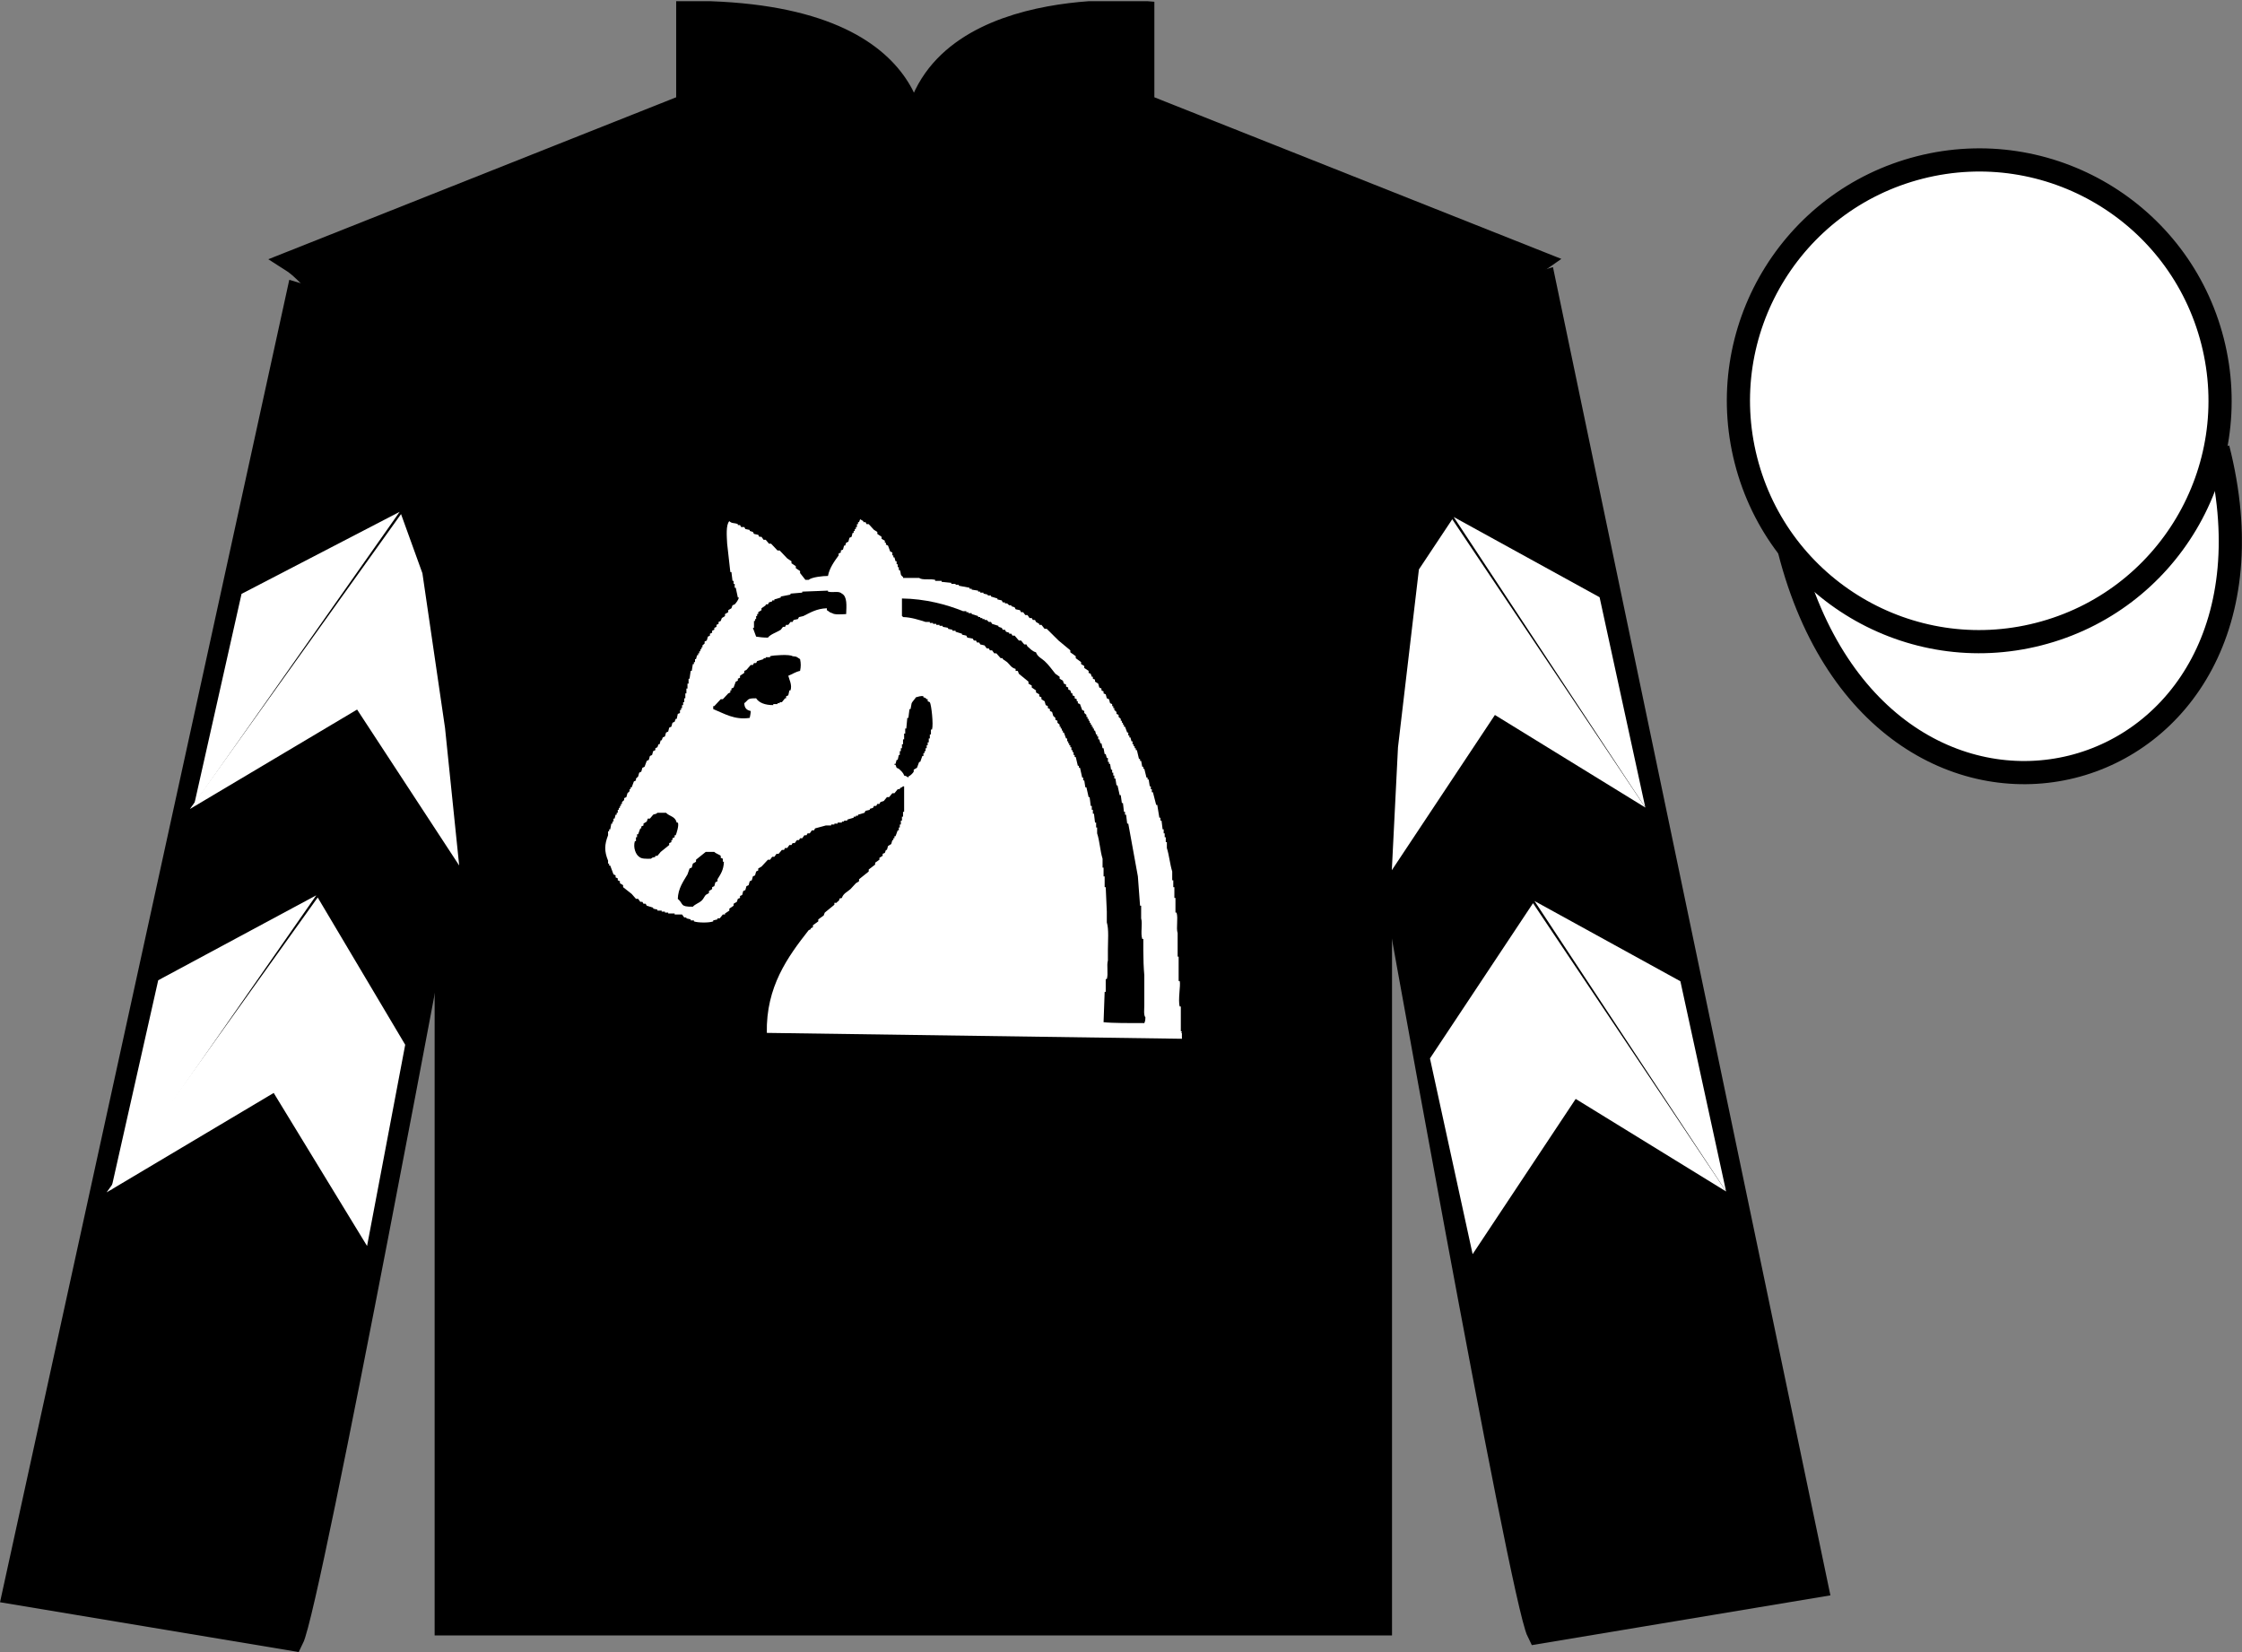
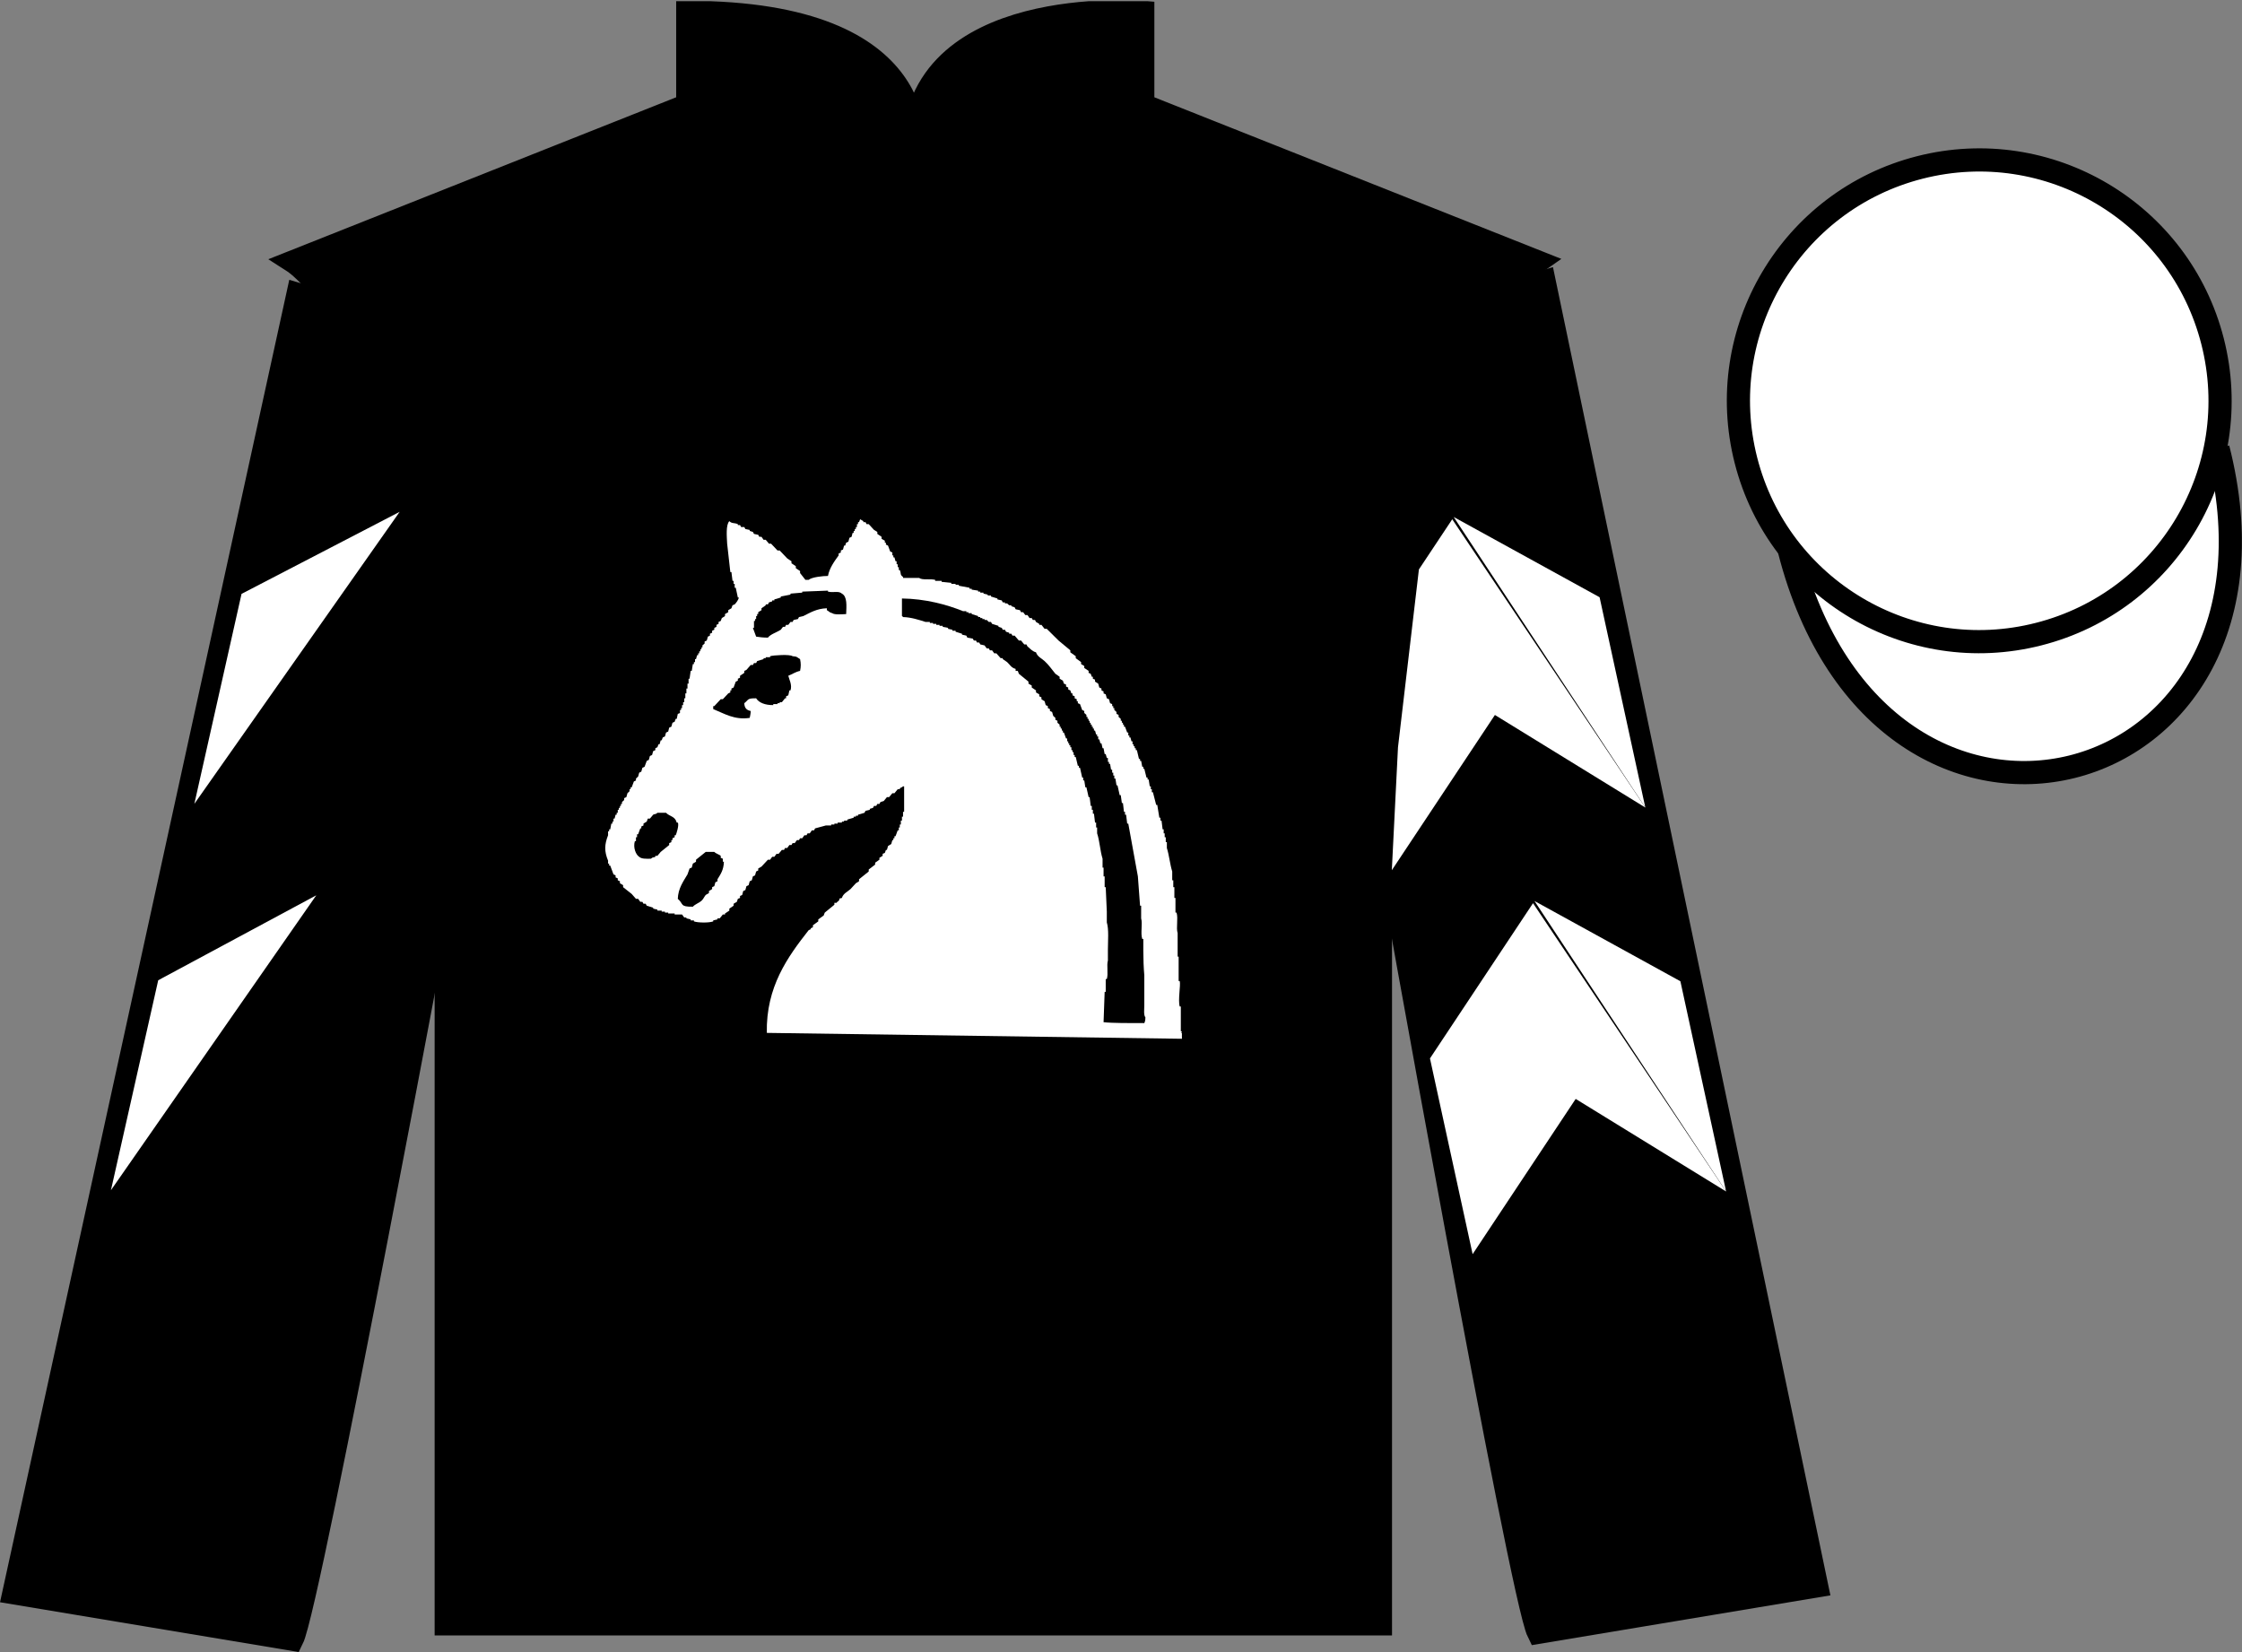
<svg xmlns="http://www.w3.org/2000/svg" width="96.7pt" height="71.25pt" viewBox="0 0 96.7 71.25" version="1.1">
  <rect x="0" y="0" width="96.7" height="71.25" fill="#808080" stroke="none" />
  <defs>
    <clipPath id="clip1">
      <path d="M 0 71.25 L 96.695 71.25 L 96.695 0.051 L 0 0.051 L 0 71.25 Z M 0 71.25 " />
    </clipPath>
  </defs>
  <g id="surface0">
    <g clip-path="url(#clip1)" clip-rule="nonzero">
      <path style=" stroke:none;fill-rule:nonzero;fill:rgb(0%,0%,0%);fill-opacity:1;" d="M 12.664 11.285 C 12.664 11.285 17.746 14.535 19.246 29.871 C 19.246 29.871 19.246 44.871 19.246 70.035 L 59.539 70.035 L 59.539 29.703 C 59.539 29.703 61.332 14.703 66.289 11.285 L 49.289 4.535 L 49.289 0.535 C 49.289 0.535 39.398 -0.297 39.398 6.535 C 39.398 6.535 40.414 0.535 29.664 0.535 L 29.664 4.535 L 12.664 11.285 " />
      <path style="fill:none;stroke-width:10;stroke-linecap:butt;stroke-linejoin:miter;stroke:rgb(0%,0%,0%);stroke-opacity:1;stroke-miterlimit:4;" d="M 126.641 599.648 C 126.641 599.648 177.461 567.148 192.461 413.789 C 192.461 413.789 192.461 263.789 192.461 12.148 L 595.391 12.148 L 595.391 415.469 C 595.391 415.469 613.32 565.469 662.891 599.648 L 492.891 667.148 L 492.891 707.148 C 492.891 707.148 393.984 715.469 393.984 647.148 C 393.984 647.148 404.141 707.148 296.641 707.148 L 296.641 667.148 L 126.641 599.648 Z M 126.641 599.648 " transform="matrix(0.1,0,0,-0.1,0,71.25)" />
      <path style=" stroke:none;fill-rule:nonzero;fill:rgb(0%,0%,0%);fill-opacity:1;" d="M 12.602 70.695 C 13.352 69.195 19.352 36.945 19.352 36.945 C 19.852 25.445 16.352 13.695 12.852 12.695 L 0.602 68.695 L 12.602 70.695 " />
      <path style="fill:none;stroke-width:10;stroke-linecap:butt;stroke-linejoin:miter;stroke:rgb(0%,0%,0%);stroke-opacity:1;stroke-miterlimit:4;" d="M 126.016 5.547 C 133.516 20.547 193.516 343.047 193.516 343.047 C 198.516 458.047 163.516 575.547 128.516 585.547 L 6.016 25.547 L 126.016 5.547 Z M 126.016 5.547 " transform="matrix(0.1,0,0,-0.1,0,71.25)" />
      <path style=" stroke:none;fill-rule:nonzero;fill:rgb(0%,0%,0%);fill-opacity:1;" d="M 78.352 68.398 L 66.602 12.148 C 63.102 13.148 59.352 25.148 59.852 36.648 C 59.852 36.648 65.602 68.898 66.352 70.398 L 78.352 68.398 " />
      <path style="fill:none;stroke-width:10;stroke-linecap:butt;stroke-linejoin:miter;stroke:rgb(0%,0%,0%);stroke-opacity:1;stroke-miterlimit:4;" d="M 783.516 28.516 L 666.016 591.016 C 631.016 581.016 593.516 461.016 598.516 346.016 C 598.516 346.016 656.016 23.516 663.516 8.516 L 783.516 28.516 Z M 783.516 28.516 " transform="matrix(0.1,0,0,-0.1,0,71.25)" />
      <path style="fill-rule:nonzero;fill:rgb(100%,100%,100%);fill-opacity:1;stroke-width:10;stroke-linecap:butt;stroke-linejoin:miter;stroke:rgb(0%,0%,0%);stroke-opacity:1;stroke-miterlimit:4;" d="M 771.758 475.195 C 811.484 319.531 995.391 367.148 956.641 519.141 " transform="matrix(0.1,0,0,-0.1,0,71.25)" />
      <path style=" stroke:none;fill-rule:nonzero;fill:rgb(99.094%,72.934%,33.724%);fill-opacity:1;" d="M 85.797 18.977 C 86.734 18.738 87.297 17.789 87.059 16.855 C 86.82 15.922 85.871 15.355 84.934 15.594 C 84 15.832 83.438 16.785 83.676 17.719 C 83.914 18.652 84.863 19.219 85.797 18.977 " />
      <path style="fill:none;stroke-width:10;stroke-linecap:butt;stroke-linejoin:miter;stroke:rgb(0%,0%,0%);stroke-opacity:1;stroke-miterlimit:4;" d="M 857.969 522.734 C 867.344 525.117 872.969 534.609 870.586 543.945 C 868.203 553.281 858.711 558.945 849.336 556.562 C 840 554.18 834.375 544.648 836.758 535.312 C 839.141 525.977 848.633 520.312 857.969 522.734 Z M 857.969 522.734 " transform="matrix(0.1,0,0,-0.1,0,71.25)" />
      <path style=" stroke:none;fill-rule:nonzero;fill:rgb(100%,100%,100%);fill-opacity:1;" d="M 87.934 27.348 C 93.492 25.93 96.848 20.277 95.43 14.719 C 94.012 9.16 88.355 5.805 82.801 7.223 C 77.242 8.641 73.887 14.297 75.305 19.855 C 76.723 25.41 82.379 28.77 87.934 27.348 " />
      <path style="fill:none;stroke-width:10;stroke-linecap:butt;stroke-linejoin:miter;stroke:rgb(0%,0%,0%);stroke-opacity:1;stroke-miterlimit:4;" d="M 879.336 439.023 C 934.922 453.203 968.477 509.727 954.297 565.312 C 940.117 620.898 883.555 654.453 828.008 640.273 C 772.422 626.094 738.867 569.531 753.047 513.945 C 767.227 458.398 823.789 424.805 879.336 439.023 Z M 879.336 439.023 " transform="matrix(0.1,0,0,-0.1,0,71.25)" />
      <path style=" stroke:none;fill-rule:nonzero;fill:rgb(100%,100%,100%);fill-opacity:1;" d="M 50.977 44.801 C 45.012 44.719 39.039 44.633 33.074 44.547 C 33.035 42.559 33.977 41.266 34.879 40.117 C 34.91 40.102 34.941 40.09 34.969 40.074 C 34.969 40.062 34.969 40.047 34.969 40.035 C 35.004 40.02 35.031 40.004 35.062 39.992 C 35.062 39.961 35.062 39.934 35.062 39.906 C 35.141 39.852 35.219 39.793 35.293 39.738 C 35.293 39.711 35.293 39.68 35.293 39.652 C 35.371 39.598 35.449 39.539 35.527 39.484 C 35.543 39.441 35.555 39.398 35.574 39.359 C 35.711 39.246 35.852 39.133 35.988 39.02 C 35.988 38.992 35.988 38.965 35.988 38.938 C 36.02 38.938 36.051 38.938 36.082 38.938 C 36.113 38.879 36.148 38.883 36.172 38.852 C 36.258 38.742 36.121 38.773 36.312 38.727 C 36.367 38.535 36.551 38.465 36.684 38.344 C 36.758 38.262 36.836 38.176 36.914 38.094 C 36.961 38.062 37.008 38.035 37.051 38.008 C 37.051 37.98 37.051 37.953 37.051 37.922 C 37.191 37.809 37.332 37.699 37.469 37.586 C 37.469 37.559 37.469 37.527 37.469 37.5 C 37.562 37.43 37.652 37.359 37.746 37.289 C 37.746 37.262 37.746 37.234 37.746 37.207 C 37.809 37.164 37.871 37.121 37.93 37.078 C 37.93 37.051 37.93 37.023 37.93 36.996 C 37.977 36.965 38.023 36.938 38.07 36.91 C 38.07 36.883 38.07 36.855 38.07 36.824 C 38.102 36.812 38.133 36.797 38.164 36.785 C 38.18 36.742 38.195 36.699 38.211 36.656 C 38.223 36.656 38.238 36.656 38.254 36.656 C 38.27 36.602 38.285 36.543 38.301 36.488 C 38.348 36.461 38.395 36.434 38.441 36.402 C 38.457 36.348 38.473 36.293 38.488 36.234 C 38.504 36.234 38.52 36.234 38.531 36.234 C 38.531 36.207 38.531 36.18 38.531 36.152 C 38.547 36.152 38.562 36.152 38.578 36.152 C 38.578 36.121 38.578 36.094 38.578 36.066 C 38.594 36.066 38.609 36.066 38.625 36.066 C 38.656 35.98 38.688 35.898 38.719 35.812 C 38.734 35.812 38.75 35.812 38.766 35.812 C 38.766 35.77 38.766 35.727 38.766 35.688 C 38.781 35.688 38.793 35.688 38.809 35.688 C 38.809 35.645 38.809 35.602 38.809 35.559 C 38.824 35.559 38.84 35.559 38.855 35.559 C 38.855 35.504 38.855 35.449 38.855 35.391 C 38.871 35.391 38.887 35.391 38.902 35.391 C 38.902 35.336 38.902 35.277 38.902 35.223 C 38.918 35.223 38.934 35.223 38.949 35.223 C 38.949 35.152 38.949 35.082 38.949 35.012 C 38.965 35.012 38.98 35.012 38.996 35.012 C 38.996 34.645 38.996 34.281 38.996 33.914 C 38.98 33.914 38.965 33.914 38.949 33.914 C 38.898 33.965 38.867 33.957 38.809 34 C 38.809 34.012 38.809 34.027 38.809 34.039 C 38.781 34.039 38.75 34.039 38.719 34.039 C 38.672 34.098 38.625 34.152 38.578 34.211 C 38.547 34.211 38.52 34.211 38.488 34.211 C 38.441 34.266 38.395 34.32 38.348 34.379 C 38.316 34.379 38.285 34.379 38.254 34.379 C 38.211 34.434 38.164 34.492 38.117 34.547 C 38.07 34.562 38.023 34.574 37.977 34.59 C 37.961 34.617 37.945 34.645 37.93 34.672 C 37.902 34.672 37.871 34.672 37.84 34.672 C 37.824 34.703 37.809 34.73 37.793 34.758 C 37.762 34.758 37.73 34.758 37.699 34.758 C 37.684 34.785 37.668 34.816 37.652 34.844 C 37.609 34.855 37.562 34.871 37.516 34.883 C 37.516 34.898 37.516 34.914 37.516 34.926 C 37.453 34.941 37.391 34.957 37.332 34.969 C 37.316 34.996 37.301 35.027 37.285 35.055 C 37.191 35.082 37.098 35.109 37.008 35.137 C 37.008 35.152 37.008 35.164 37.008 35.18 C 36.977 35.18 36.945 35.18 36.914 35.18 C 36.914 35.195 36.914 35.207 36.914 35.223 C 36.883 35.223 36.852 35.223 36.82 35.223 C 36.82 35.234 36.82 35.25 36.82 35.266 C 36.73 35.293 36.637 35.32 36.543 35.348 C 36.543 35.363 36.543 35.379 36.543 35.391 C 36.496 35.391 36.453 35.391 36.406 35.391 C 36.406 35.406 36.406 35.418 36.406 35.434 C 36.375 35.434 36.344 35.434 36.312 35.434 C 36.312 35.449 36.312 35.461 36.312 35.477 C 36.25 35.477 36.188 35.477 36.129 35.477 C 36.129 35.488 36.129 35.504 36.129 35.52 C 36.082 35.52 36.035 35.52 35.988 35.52 C 35.988 35.531 35.988 35.547 35.988 35.559 C 35.941 35.559 35.895 35.559 35.848 35.559 C 35.848 35.574 35.848 35.59 35.848 35.602 C 35.773 35.602 35.695 35.602 35.617 35.602 C 35.465 35.645 35.309 35.688 35.156 35.727 C 35.141 35.758 35.125 35.785 35.109 35.812 C 35.078 35.812 35.047 35.812 35.016 35.812 C 34.984 35.855 34.957 35.898 34.926 35.941 C 34.895 35.941 34.863 35.941 34.832 35.941 C 34.816 35.969 34.801 35.996 34.785 36.023 C 34.754 36.023 34.723 36.023 34.695 36.023 C 34.664 36.066 34.633 36.109 34.602 36.152 C 34.57 36.152 34.539 36.152 34.508 36.152 C 34.492 36.18 34.477 36.207 34.461 36.234 C 34.43 36.234 34.402 36.234 34.371 36.234 C 34.34 36.277 34.309 36.32 34.277 36.363 C 34.246 36.363 34.215 36.363 34.184 36.363 C 34.168 36.391 34.152 36.418 34.137 36.445 C 34.105 36.445 34.078 36.445 34.047 36.445 C 34.016 36.488 33.984 36.531 33.953 36.574 C 33.922 36.574 33.891 36.574 33.859 36.574 C 33.844 36.602 33.828 36.629 33.816 36.656 C 33.785 36.656 33.754 36.656 33.723 36.656 C 33.676 36.715 33.629 36.77 33.582 36.824 C 33.551 36.824 33.523 36.824 33.492 36.824 C 33.461 36.867 33.43 36.91 33.398 36.953 C 33.367 36.953 33.336 36.953 33.305 36.953 C 33.273 36.996 33.242 37.035 33.215 37.078 C 33.184 37.078 33.152 37.078 33.121 37.078 C 33.027 37.176 32.934 37.277 32.844 37.375 C 32.797 37.402 32.75 37.43 32.703 37.457 C 32.703 37.488 32.703 37.516 32.703 37.543 C 32.672 37.559 32.645 37.57 32.613 37.586 C 32.598 37.641 32.582 37.699 32.566 37.754 C 32.535 37.77 32.504 37.781 32.473 37.797 C 32.457 37.852 32.441 37.91 32.426 37.965 C 32.395 37.98 32.363 37.992 32.336 38.008 C 32.32 38.062 32.305 38.121 32.289 38.176 C 32.258 38.191 32.227 38.203 32.195 38.219 C 32.18 38.273 32.164 38.332 32.148 38.387 C 32.117 38.402 32.086 38.414 32.055 38.43 C 32.039 38.484 32.027 38.543 32.012 38.598 C 31.98 38.613 31.949 38.625 31.918 38.641 C 31.918 38.668 31.918 38.695 31.918 38.727 C 31.887 38.738 31.855 38.754 31.824 38.766 C 31.809 38.809 31.793 38.852 31.781 38.895 C 31.734 38.922 31.688 38.949 31.641 38.977 C 31.641 39.008 31.641 39.035 31.641 39.062 C 31.578 39.105 31.516 39.148 31.457 39.188 C 31.457 39.219 31.457 39.246 31.457 39.273 C 31.395 39.316 31.332 39.359 31.27 39.398 C 31.27 39.414 31.27 39.43 31.27 39.441 C 31.238 39.441 31.207 39.441 31.176 39.441 C 31.133 39.5 31.086 39.555 31.039 39.609 C 31.008 39.609 30.977 39.609 30.945 39.609 C 30.945 39.625 30.945 39.641 30.945 39.652 C 30.887 39.668 30.824 39.68 30.762 39.695 C 30.762 39.711 30.762 39.723 30.762 39.738 C 30.59 39.805 30.102 39.801 29.93 39.738 C 29.93 39.723 29.93 39.711 29.93 39.695 C 29.883 39.695 29.836 39.695 29.789 39.695 C 29.789 39.68 29.789 39.668 29.789 39.652 C 29.727 39.641 29.668 39.625 29.605 39.609 C 29.605 39.598 29.605 39.582 29.605 39.57 C 29.574 39.57 29.543 39.57 29.512 39.57 C 29.48 39.527 29.449 39.484 29.418 39.441 C 29.312 39.441 29.203 39.441 29.098 39.441 C 29.098 39.43 29.098 39.414 29.098 39.398 C 29.004 39.398 28.91 39.398 28.82 39.398 C 28.82 39.387 28.82 39.371 28.82 39.359 C 28.773 39.359 28.727 39.359 28.68 39.359 C 28.68 39.344 28.68 39.328 28.68 39.316 C 28.633 39.316 28.586 39.316 28.539 39.316 C 28.539 39.301 28.539 39.289 28.539 39.273 C 28.48 39.273 28.418 39.273 28.355 39.273 C 28.355 39.258 28.355 39.246 28.355 39.23 C 28.293 39.219 28.23 39.203 28.172 39.188 C 28.172 39.176 28.172 39.16 28.172 39.148 C 28.078 39.117 27.984 39.09 27.895 39.062 C 27.879 39.035 27.863 39.008 27.848 38.977 C 27.816 38.977 27.785 38.977 27.754 38.977 C 27.738 38.949 27.723 38.922 27.707 38.895 C 27.676 38.895 27.648 38.895 27.617 38.895 C 27.586 38.852 27.555 38.809 27.523 38.766 C 27.492 38.766 27.461 38.766 27.43 38.766 C 27.367 38.695 27.309 38.625 27.246 38.555 C 27.121 38.457 27 38.359 26.875 38.262 C 26.875 38.234 26.875 38.203 26.875 38.176 C 26.828 38.148 26.781 38.121 26.738 38.094 C 26.738 38.062 26.738 38.035 26.738 38.008 C 26.707 37.992 26.676 37.98 26.645 37.965 C 26.645 37.938 26.645 37.91 26.645 37.883 C 26.613 37.867 26.582 37.852 26.551 37.84 C 26.551 37.809 26.551 37.781 26.551 37.754 C 26.52 37.742 26.488 37.727 26.461 37.711 C 26.414 37.586 26.367 37.457 26.32 37.332 C 26.305 37.332 26.289 37.332 26.273 37.332 C 26.273 37.305 26.273 37.277 26.273 37.246 C 26.258 37.246 26.242 37.246 26.227 37.246 C 26.227 37.207 26.227 37.164 26.227 37.121 C 26.059 36.711 26.07 36.426 26.227 36.023 C 26.227 35.969 26.227 35.91 26.227 35.855 C 26.242 35.855 26.258 35.855 26.273 35.855 C 26.273 35.828 26.273 35.797 26.273 35.77 C 26.289 35.77 26.305 35.77 26.32 35.77 C 26.336 35.688 26.352 35.602 26.367 35.52 C 26.383 35.52 26.398 35.52 26.414 35.52 C 26.414 35.488 26.414 35.461 26.414 35.434 C 26.43 35.434 26.445 35.434 26.461 35.434 C 26.461 35.391 26.461 35.348 26.461 35.305 C 26.473 35.305 26.488 35.305 26.508 35.305 C 26.52 35.25 26.535 35.195 26.551 35.137 C 26.566 35.137 26.582 35.137 26.598 35.137 C 26.598 35.109 26.598 35.082 26.598 35.055 C 26.613 35.055 26.629 35.055 26.645 35.055 C 26.645 35.012 26.645 34.969 26.645 34.926 C 26.66 34.926 26.676 34.926 26.691 34.926 C 26.691 34.898 26.691 34.871 26.691 34.844 C 26.707 34.844 26.723 34.844 26.738 34.844 C 26.738 34.816 26.738 34.785 26.738 34.758 C 26.754 34.758 26.77 34.758 26.781 34.758 C 26.781 34.73 26.781 34.703 26.781 34.672 C 26.797 34.672 26.812 34.672 26.828 34.672 C 26.828 34.645 26.828 34.617 26.828 34.59 L 26.922 34.504 C 26.922 34.477 26.922 34.449 26.922 34.422 C 26.953 34.406 26.984 34.391 27.016 34.379 C 27.031 34.32 27.047 34.266 27.062 34.211 L 27.152 34.125 C 27.152 34.098 27.152 34.07 27.152 34.039 C 27.168 34.039 27.184 34.039 27.199 34.039 C 27.199 34.012 27.199 33.984 27.199 33.957 C 27.215 33.957 27.23 33.957 27.246 33.957 C 27.277 33.871 27.309 33.789 27.34 33.703 C 27.367 33.688 27.398 33.676 27.43 33.66 C 27.43 33.633 27.43 33.605 27.43 33.578 L 27.523 33.492 C 27.539 33.434 27.555 33.379 27.57 33.324 C 27.602 33.309 27.633 33.293 27.66 33.281 C 27.676 33.223 27.691 33.168 27.707 33.113 C 27.738 33.098 27.77 33.086 27.801 33.07 C 27.832 32.984 27.863 32.902 27.895 32.816 C 27.926 32.801 27.957 32.789 27.984 32.773 C 28 32.719 28.016 32.66 28.031 32.605 C 28.062 32.59 28.094 32.578 28.125 32.562 C 28.141 32.508 28.156 32.453 28.172 32.395 C 28.203 32.379 28.23 32.367 28.266 32.352 C 28.266 32.324 28.266 32.297 28.266 32.27 C 28.293 32.254 28.324 32.238 28.355 32.227 C 28.371 32.184 28.387 32.141 28.402 32.098 C 28.418 32.098 28.434 32.098 28.449 32.098 C 28.465 32.043 28.48 31.988 28.496 31.93 C 28.512 31.93 28.527 31.93 28.539 31.93 C 28.555 31.887 28.57 31.848 28.586 31.805 C 28.617 31.789 28.648 31.777 28.68 31.762 C 28.695 31.707 28.711 31.648 28.727 31.594 C 28.758 31.578 28.789 31.566 28.82 31.551 C 28.836 31.496 28.848 31.438 28.863 31.383 C 28.895 31.367 28.926 31.352 28.957 31.34 C 28.973 31.281 28.988 31.227 29.004 31.172 C 29.035 31.156 29.066 31.145 29.098 31.129 C 29.109 31.086 29.129 31.043 29.145 31.004 C 29.156 31.004 29.172 31.004 29.188 31.004 C 29.203 30.93 29.219 30.859 29.234 30.789 C 29.266 30.777 29.297 30.762 29.328 30.75 C 29.328 30.707 29.328 30.664 29.328 30.621 C 29.344 30.621 29.359 30.621 29.375 30.621 C 29.375 30.594 29.375 30.566 29.375 30.539 C 29.391 30.539 29.406 30.539 29.418 30.539 C 29.418 30.496 29.418 30.453 29.418 30.41 C 29.434 30.41 29.449 30.41 29.465 30.41 C 29.465 30.367 29.465 30.328 29.465 30.285 C 29.48 30.285 29.496 30.285 29.512 30.285 C 29.512 30.227 29.512 30.172 29.512 30.117 C 29.527 30.117 29.543 30.117 29.559 30.117 C 29.559 30.047 29.559 29.977 29.559 29.906 C 29.574 29.906 29.59 29.906 29.605 29.906 C 29.605 29.836 29.605 29.766 29.605 29.695 C 29.621 29.695 29.637 29.695 29.652 29.695 C 29.652 29.625 29.652 29.551 29.652 29.484 C 29.668 29.484 29.684 29.484 29.699 29.484 C 29.699 29.414 29.699 29.344 29.699 29.273 C 29.715 29.273 29.727 29.273 29.742 29.273 C 29.758 29.16 29.773 29.047 29.789 28.934 C 29.805 28.934 29.82 28.934 29.836 28.934 C 29.852 28.836 29.867 28.738 29.883 28.641 C 29.898 28.641 29.914 28.641 29.93 28.641 C 29.93 28.609 29.93 28.582 29.93 28.555 C 29.945 28.555 29.961 28.555 29.977 28.555 C 29.977 28.512 29.977 28.469 29.977 28.426 C 29.992 28.426 30.008 28.426 30.02 28.426 C 30.035 28.371 30.051 28.316 30.066 28.258 C 30.082 28.258 30.098 28.258 30.113 28.258 C 30.113 28.23 30.113 28.203 30.113 28.176 C 30.129 28.176 30.145 28.176 30.16 28.176 C 30.16 28.148 30.16 28.117 30.16 28.09 C 30.176 28.09 30.191 28.09 30.207 28.09 C 30.207 28.062 30.207 28.035 30.207 28.004 C 30.223 28.004 30.238 28.004 30.254 28.004 C 30.254 27.977 30.254 27.949 30.254 27.922 C 30.27 27.922 30.281 27.922 30.297 27.922 C 30.297 27.895 30.297 27.863 30.297 27.836 L 30.391 27.754 C 30.391 27.723 30.391 27.695 30.391 27.668 C 30.422 27.652 30.453 27.641 30.484 27.625 C 30.5 27.57 30.516 27.512 30.531 27.457 C 30.562 27.441 30.594 27.43 30.621 27.414 C 30.621 27.387 30.621 27.359 30.621 27.332 C 30.652 27.316 30.684 27.301 30.715 27.289 C 30.715 27.262 30.715 27.23 30.715 27.203 C 30.746 27.191 30.777 27.176 30.809 27.16 C 30.809 27.133 30.809 27.105 30.809 27.078 C 30.84 27.062 30.867 27.051 30.902 27.035 C 30.902 27.008 30.902 26.977 30.902 26.949 C 30.93 26.938 30.961 26.922 30.992 26.906 C 30.992 26.879 30.992 26.852 30.992 26.824 C 31.023 26.809 31.055 26.797 31.086 26.781 C 31.102 26.738 31.117 26.699 31.133 26.656 C 31.176 26.629 31.223 26.598 31.27 26.57 C 31.27 26.543 31.27 26.516 31.27 26.484 C 31.316 26.457 31.363 26.43 31.41 26.402 C 31.41 26.375 31.41 26.344 31.41 26.316 C 31.457 26.289 31.5 26.262 31.547 26.234 C 31.562 26.191 31.578 26.148 31.594 26.105 C 31.625 26.094 31.656 26.078 31.688 26.066 C 31.762 25.992 31.84 25.879 31.871 25.77 C 31.855 25.77 31.84 25.77 31.824 25.77 C 31.793 25.629 31.766 25.488 31.734 25.348 C 31.719 25.348 31.703 25.348 31.688 25.348 C 31.688 25.289 31.688 25.234 31.688 25.18 C 31.672 25.18 31.656 25.18 31.641 25.18 C 31.641 25.137 31.641 25.094 31.641 25.051 C 31.625 25.051 31.609 25.051 31.594 25.051 C 31.578 24.926 31.562 24.797 31.547 24.672 C 31.531 24.672 31.516 24.672 31.5 24.672 C 31.457 24.266 31.41 23.855 31.363 23.449 C 31.348 23.156 31.301 22.633 31.457 22.477 C 31.566 22.59 31.668 22.539 31.824 22.605 C 31.824 22.617 31.824 22.633 31.824 22.645 C 31.855 22.645 31.887 22.645 31.918 22.645 C 31.934 22.676 31.949 22.703 31.965 22.73 C 32.012 22.73 32.055 22.73 32.102 22.73 C 32.117 22.758 32.133 22.785 32.148 22.816 C 32.211 22.828 32.273 22.844 32.336 22.855 C 32.336 22.871 32.336 22.887 32.336 22.898 C 32.379 22.914 32.426 22.926 32.473 22.941 C 32.488 22.969 32.504 22.996 32.52 23.027 C 32.582 23.039 32.645 23.055 32.703 23.066 C 32.719 23.098 32.734 23.125 32.75 23.152 C 32.781 23.152 32.812 23.152 32.844 23.152 C 32.875 23.195 32.906 23.238 32.934 23.281 C 32.965 23.281 32.996 23.281 33.027 23.281 C 33.074 23.336 33.121 23.391 33.168 23.449 C 33.199 23.449 33.227 23.449 33.258 23.449 C 33.352 23.547 33.445 23.645 33.535 23.742 C 33.566 23.742 33.598 23.742 33.629 23.742 C 33.738 23.855 33.844 23.969 33.953 24.082 C 34.016 24.121 34.078 24.164 34.137 24.207 C 34.137 24.234 34.137 24.266 34.137 24.293 C 34.199 24.336 34.262 24.375 34.324 24.418 C 34.324 24.445 34.324 24.473 34.324 24.504 C 34.387 24.543 34.445 24.586 34.508 24.629 C 34.508 24.656 34.508 24.684 34.508 24.715 C 34.586 24.812 34.664 24.91 34.738 25.008 C 34.785 25.008 34.832 25.008 34.879 25.008 C 35.016 24.887 35.5 24.84 35.711 24.84 C 35.777 24.492 35.992 24.203 36.172 23.953 C 36.172 23.926 36.172 23.898 36.172 23.871 C 36.203 23.855 36.234 23.844 36.266 23.828 C 36.266 23.801 36.266 23.773 36.266 23.742 C 36.297 23.73 36.328 23.715 36.359 23.703 C 36.375 23.645 36.391 23.59 36.406 23.531 C 36.422 23.531 36.438 23.531 36.453 23.531 C 36.465 23.488 36.48 23.449 36.496 23.406 C 36.527 23.391 36.559 23.379 36.59 23.363 C 36.605 23.309 36.621 23.25 36.637 23.195 C 36.668 23.18 36.699 23.168 36.73 23.152 C 36.742 23.098 36.758 23.039 36.773 22.984 C 36.789 22.984 36.805 22.984 36.82 22.984 C 36.82 22.957 36.82 22.926 36.82 22.898 C 36.836 22.898 36.852 22.898 36.867 22.898 C 36.867 22.871 36.867 22.844 36.867 22.816 C 36.883 22.816 36.898 22.816 36.914 22.816 C 36.914 22.785 36.914 22.758 36.914 22.73 C 36.93 22.73 36.945 22.73 36.961 22.73 C 36.961 22.688 36.961 22.645 36.961 22.605 C 36.977 22.605 36.992 22.605 37.008 22.605 C 37.008 22.574 37.008 22.547 37.008 22.52 C 37.023 22.52 37.035 22.52 37.051 22.52 C 37.066 22.477 37.082 22.434 37.098 22.395 C 37.145 22.422 37.191 22.449 37.238 22.477 C 37.238 22.492 37.238 22.504 37.238 22.52 C 37.27 22.52 37.301 22.52 37.332 22.52 C 37.344 22.547 37.359 22.574 37.375 22.605 C 37.406 22.605 37.438 22.605 37.469 22.605 C 37.547 22.688 37.621 22.773 37.699 22.855 C 37.746 22.887 37.793 22.914 37.84 22.941 C 37.84 22.969 37.84 22.996 37.84 23.027 C 37.902 23.066 37.961 23.109 38.023 23.152 C 38.023 23.18 38.023 23.207 38.023 23.238 C 38.07 23.266 38.117 23.293 38.164 23.32 C 38.164 23.348 38.164 23.379 38.164 23.406 C 38.18 23.406 38.195 23.406 38.211 23.406 C 38.211 23.434 38.211 23.461 38.211 23.488 C 38.238 23.504 38.27 23.52 38.301 23.531 C 38.332 23.617 38.363 23.703 38.395 23.785 C 38.426 23.801 38.457 23.812 38.488 23.828 C 38.488 23.871 38.488 23.91 38.488 23.953 C 38.504 23.953 38.52 23.953 38.531 23.953 C 38.531 23.98 38.531 24.012 38.531 24.039 C 38.547 24.039 38.562 24.039 38.578 24.039 C 38.594 24.094 38.609 24.152 38.625 24.207 C 38.641 24.207 38.656 24.207 38.672 24.207 C 38.672 24.25 38.672 24.293 38.672 24.336 C 38.688 24.336 38.703 24.336 38.719 24.336 C 38.719 24.375 38.719 24.418 38.719 24.461 C 38.734 24.461 38.75 24.461 38.766 24.461 C 38.766 24.504 38.766 24.543 38.766 24.586 C 38.781 24.586 38.793 24.586 38.809 24.586 C 38.879 24.746 38.805 24.781 38.949 24.883 C 38.949 24.898 38.949 24.91 38.949 24.926 C 39.18 24.926 39.41 24.926 39.645 24.926 C 39.781 25.031 40.129 24.953 40.336 25.008 C 40.336 25.023 40.336 25.039 40.336 25.051 C 40.43 25.051 40.523 25.051 40.613 25.051 C 40.613 25.066 40.613 25.078 40.613 25.094 C 40.754 25.109 40.891 25.121 41.031 25.137 C 41.031 25.148 41.031 25.164 41.031 25.18 C 41.094 25.18 41.156 25.18 41.215 25.18 C 41.215 25.191 41.215 25.207 41.215 25.219 C 41.262 25.219 41.309 25.219 41.355 25.219 C 41.355 25.234 41.355 25.25 41.355 25.262 C 41.508 25.289 41.664 25.32 41.816 25.348 C 41.816 25.359 41.816 25.375 41.816 25.391 C 41.848 25.391 41.879 25.391 41.91 25.391 C 41.91 25.402 41.91 25.418 41.91 25.43 C 42.004 25.445 42.094 25.461 42.188 25.473 C 42.188 25.488 42.188 25.5 42.188 25.516 C 42.219 25.516 42.25 25.516 42.281 25.516 C 42.281 25.531 42.281 25.543 42.281 25.559 C 42.328 25.559 42.371 25.559 42.418 25.559 C 42.418 25.574 42.418 25.586 42.418 25.602 C 42.48 25.613 42.543 25.629 42.602 25.645 C 42.602 25.656 42.602 25.672 42.602 25.684 C 42.648 25.684 42.695 25.684 42.742 25.684 C 42.742 25.699 42.742 25.711 42.742 25.727 C 42.836 25.754 42.926 25.781 43.02 25.812 C 43.02 25.824 43.02 25.84 43.02 25.852 C 43.082 25.867 43.145 25.883 43.207 25.895 C 43.219 25.922 43.234 25.953 43.25 25.98 C 43.281 25.98 43.312 25.98 43.344 25.98 C 43.344 25.992 43.344 26.008 43.344 26.023 C 43.375 26.023 43.406 26.023 43.438 26.023 L 43.527 26.105 C 43.559 26.105 43.59 26.105 43.621 26.105 C 43.621 26.121 43.621 26.137 43.621 26.148 C 43.668 26.164 43.715 26.176 43.762 26.191 C 43.777 26.219 43.789 26.246 43.805 26.277 C 43.867 26.289 43.93 26.305 43.992 26.316 C 44.008 26.344 44.023 26.375 44.039 26.402 C 44.07 26.402 44.098 26.402 44.129 26.402 C 44.16 26.445 44.191 26.484 44.223 26.527 C 44.254 26.527 44.285 26.527 44.316 26.527 C 44.348 26.57 44.379 26.613 44.406 26.656 C 44.438 26.656 44.469 26.656 44.5 26.656 C 44.516 26.684 44.531 26.711 44.547 26.738 C 44.578 26.738 44.609 26.738 44.641 26.738 C 44.656 26.77 44.668 26.797 44.684 26.824 C 44.73 26.852 44.777 26.879 44.824 26.906 C 44.824 26.922 44.824 26.938 44.824 26.949 C 44.855 26.949 44.887 26.949 44.918 26.949 C 44.961 27.008 45.008 27.062 45.055 27.121 C 45.086 27.121 45.117 27.121 45.148 27.121 C 45.316 27.289 45.488 27.457 45.656 27.625 C 45.828 27.766 45.996 27.906 46.164 28.047 C 46.164 28.078 46.164 28.105 46.164 28.133 C 46.242 28.188 46.32 28.246 46.398 28.301 C 46.398 28.328 46.398 28.355 46.398 28.387 C 46.473 28.441 46.551 28.496 46.629 28.555 C 46.629 28.582 46.629 28.609 46.629 28.641 C 46.676 28.668 46.719 28.695 46.766 28.723 C 46.766 28.75 46.766 28.781 46.766 28.809 C 46.828 28.848 46.891 28.891 46.953 28.934 C 46.953 28.961 46.953 28.988 46.953 29.02 C 46.98 29.031 47.016 29.047 47.043 29.059 C 47.059 29.102 47.074 29.145 47.09 29.188 C 47.105 29.188 47.121 29.188 47.137 29.188 C 47.137 29.215 47.137 29.242 47.137 29.273 C 47.168 29.285 47.199 29.301 47.23 29.312 C 47.23 29.344 47.23 29.371 47.23 29.398 C 47.277 29.426 47.32 29.453 47.367 29.484 C 47.383 29.539 47.398 29.594 47.414 29.652 C 47.445 29.664 47.477 29.68 47.508 29.695 C 47.508 29.723 47.508 29.75 47.508 29.777 C 47.539 29.793 47.57 29.805 47.598 29.82 C 47.598 29.848 47.598 29.875 47.598 29.906 C 47.629 29.918 47.66 29.934 47.691 29.945 C 47.707 30.004 47.723 30.059 47.738 30.117 C 47.77 30.129 47.801 30.145 47.832 30.156 C 47.848 30.215 47.863 30.27 47.879 30.328 C 47.906 30.34 47.938 30.355 47.969 30.367 C 47.969 30.398 47.969 30.426 47.969 30.453 C 47.984 30.453 48 30.453 48.016 30.453 C 48.016 30.48 48.016 30.512 48.016 30.539 C 48.031 30.539 48.047 30.539 48.062 30.539 C 48.062 30.566 48.062 30.594 48.062 30.621 L 48.156 30.707 C 48.156 30.734 48.156 30.762 48.156 30.789 C 48.184 30.805 48.215 30.82 48.246 30.832 C 48.246 30.859 48.246 30.891 48.246 30.918 L 48.34 31.004 C 48.34 31.031 48.34 31.059 48.34 31.086 C 48.355 31.086 48.371 31.086 48.387 31.086 C 48.387 31.113 48.387 31.145 48.387 31.172 C 48.402 31.172 48.418 31.172 48.434 31.172 C 48.434 31.199 48.434 31.227 48.434 31.254 C 48.449 31.254 48.465 31.254 48.477 31.254 C 48.477 31.281 48.477 31.312 48.477 31.34 C 48.492 31.34 48.508 31.34 48.523 31.34 C 48.555 31.422 48.586 31.508 48.617 31.594 C 48.633 31.594 48.648 31.594 48.664 31.594 C 48.664 31.637 48.664 31.676 48.664 31.719 C 48.68 31.719 48.695 31.719 48.711 31.719 C 48.711 31.746 48.711 31.777 48.711 31.805 C 48.727 31.805 48.742 31.805 48.758 31.805 C 48.773 31.859 48.785 31.918 48.801 31.973 C 48.816 31.973 48.832 31.973 48.848 31.973 C 48.848 32.016 48.848 32.059 48.848 32.098 C 48.863 32.098 48.879 32.098 48.895 32.098 C 48.895 32.129 48.895 32.156 48.895 32.184 C 48.91 32.184 48.926 32.184 48.941 32.184 C 48.941 32.211 48.941 32.238 48.941 32.27 C 48.957 32.27 48.973 32.27 48.988 32.27 C 48.988 32.297 48.988 32.324 48.988 32.352 C 49.004 32.352 49.02 32.352 49.035 32.352 C 49.066 32.48 49.094 32.605 49.125 32.73 C 49.141 32.73 49.156 32.73 49.172 32.73 C 49.172 32.762 49.172 32.789 49.172 32.816 C 49.188 32.816 49.203 32.816 49.219 32.816 C 49.234 32.902 49.25 32.984 49.266 33.07 C 49.281 33.07 49.297 33.07 49.312 33.07 C 49.312 33.098 49.312 33.125 49.312 33.156 C 49.328 33.156 49.344 33.156 49.355 33.156 C 49.387 33.281 49.418 33.406 49.449 33.535 C 49.465 33.535 49.48 33.535 49.496 33.535 C 49.496 33.562 49.496 33.59 49.496 33.617 C 49.512 33.617 49.527 33.617 49.543 33.617 C 49.559 33.719 49.574 33.816 49.59 33.914 C 49.605 33.914 49.617 33.914 49.637 33.914 C 49.637 33.957 49.637 34 49.637 34.039 C 49.652 34.039 49.664 34.039 49.68 34.039 C 49.68 34.082 49.68 34.125 49.68 34.168 C 49.695 34.168 49.711 34.168 49.727 34.168 C 49.773 34.352 49.82 34.531 49.867 34.715 C 49.883 34.715 49.898 34.715 49.914 34.715 C 49.941 34.898 49.973 35.082 50.004 35.266 C 50.02 35.266 50.035 35.266 50.051 35.266 C 50.051 35.305 50.051 35.348 50.051 35.391 C 50.066 35.391 50.082 35.391 50.098 35.391 C 50.113 35.52 50.129 35.645 50.145 35.77 C 50.16 35.77 50.176 35.77 50.191 35.77 C 50.191 35.828 50.191 35.883 50.191 35.941 C 50.207 35.941 50.219 35.941 50.234 35.941 C 50.234 35.996 50.234 36.051 50.234 36.109 C 50.25 36.109 50.266 36.109 50.281 36.109 C 50.281 36.18 50.281 36.25 50.281 36.32 C 50.297 36.32 50.312 36.32 50.328 36.32 C 50.328 36.402 50.328 36.488 50.328 36.574 C 50.426 36.875 50.461 37.273 50.559 37.586 C 50.559 37.711 50.559 37.84 50.559 37.965 C 50.574 37.965 50.59 37.965 50.605 37.965 C 50.605 38.062 50.605 38.164 50.605 38.262 C 50.621 38.262 50.637 38.262 50.652 38.262 C 50.652 38.414 50.652 38.57 50.652 38.727 C 50.668 38.727 50.684 38.727 50.699 38.727 C 50.699 38.938 50.699 39.148 50.699 39.359 C 50.715 39.359 50.73 39.359 50.746 39.359 C 50.824 39.613 50.719 40.016 50.793 40.246 C 50.793 40.582 50.793 40.918 50.793 41.258 C 50.809 41.258 50.82 41.258 50.836 41.258 C 50.836 41.609 50.836 41.961 50.836 42.312 C 50.852 42.312 50.867 42.312 50.883 42.312 C 50.93 42.484 50.801 43.137 50.883 43.41 C 50.898 43.41 50.914 43.41 50.93 43.41 C 50.93 43.762 50.93 44.113 50.93 44.465 C 50.945 44.523 50.973 44.445 50.977 44.508 L 50.93 44.547 C 50.945 44.547 50.961 44.547 50.977 44.547 C 50.977 44.633 50.977 44.719 50.977 44.801 " />
      <path style=" stroke:none;fill-rule:nonzero;fill:rgb(0%,0%,0%);fill-opacity:1;" d="M 32.613 27.457 C 32.754 27.48 32.922 27.5 33.121 27.5 C 33.227 27.355 33.516 27.266 33.676 27.16 C 33.707 27.121 33.738 27.078 33.77 27.035 C 33.801 27.035 33.828 27.035 33.859 27.035 C 33.875 27.008 33.891 26.977 33.906 26.949 C 33.938 26.949 33.969 26.949 34 26.949 C 34.031 26.906 34.062 26.867 34.094 26.824 C 34.121 26.824 34.152 26.824 34.184 26.824 C 34.199 26.797 34.215 26.77 34.23 26.738 C 34.293 26.727 34.355 26.711 34.414 26.699 C 34.43 26.668 34.445 26.641 34.461 26.613 C 34.523 26.598 34.586 26.586 34.648 26.57 C 34.941 26.426 35.223 26.246 35.664 26.234 C 35.664 26.262 35.664 26.289 35.664 26.316 C 35.762 26.367 35.766 26.414 35.895 26.445 C 35.992 26.523 36.324 26.492 36.496 26.484 C 36.508 26.137 36.551 25.73 36.312 25.602 C 36.168 25.469 35.953 25.574 35.711 25.516 C 35.711 25.5 35.711 25.488 35.711 25.473 C 35.34 25.488 34.969 25.5 34.602 25.516 C 34.602 25.531 34.602 25.543 34.602 25.559 C 34.43 25.574 34.262 25.586 34.094 25.602 C 34.094 25.613 34.094 25.629 34.094 25.645 C 33.953 25.672 33.816 25.699 33.676 25.727 C 33.676 25.742 33.676 25.754 33.676 25.77 C 33.582 25.797 33.492 25.824 33.398 25.852 C 33.398 25.867 33.398 25.883 33.398 25.895 C 33.367 25.895 33.336 25.895 33.305 25.895 C 33.305 25.91 33.305 25.922 33.305 25.938 C 33.258 25.953 33.215 25.965 33.168 25.98 C 33.152 26.008 33.137 26.035 33.121 26.066 C 33.09 26.066 33.059 26.066 33.027 26.066 C 33.027 26.078 33.027 26.094 33.027 26.105 C 32.965 26.148 32.906 26.191 32.844 26.234 C 32.844 26.262 32.844 26.289 32.844 26.316 C 32.797 26.344 32.75 26.375 32.703 26.402 C 32.703 26.43 32.703 26.457 32.703 26.484 C 32.688 26.484 32.672 26.484 32.656 26.484 C 32.656 26.516 32.656 26.543 32.656 26.57 C 32.645 26.57 32.629 26.57 32.613 26.57 C 32.613 26.613 32.613 26.656 32.613 26.699 C 32.598 26.699 32.582 26.699 32.566 26.699 C 32.566 26.727 32.566 26.754 32.566 26.781 C 32.551 26.781 32.535 26.781 32.52 26.781 C 32.52 26.879 32.52 26.977 32.52 27.078 C 32.504 27.078 32.488 27.078 32.473 27.078 C 32.52 27.203 32.566 27.332 32.613 27.457 " />
      <path style=" stroke:none;fill-rule:nonzero;fill:rgb(0%,0%,0%);fill-opacity:1;" d="M 38.902 25.812 C 38.902 26.066 38.902 26.316 38.902 26.57 C 38.957 26.605 38.91 26.566 38.949 26.613 C 39.301 26.621 39.648 26.738 39.922 26.824 C 39.98 26.824 40.043 26.824 40.105 26.824 C 40.105 26.84 40.105 26.852 40.105 26.867 C 40.152 26.867 40.199 26.867 40.242 26.867 C 40.242 26.879 40.242 26.895 40.242 26.906 C 40.289 26.906 40.336 26.906 40.383 26.906 C 40.383 26.922 40.383 26.938 40.383 26.949 C 40.43 26.949 40.477 26.949 40.523 26.949 C 40.523 26.965 40.523 26.977 40.523 26.992 C 40.57 26.992 40.613 26.992 40.66 26.992 C 40.66 27.008 40.66 27.02 40.66 27.035 C 40.738 27.051 40.816 27.062 40.891 27.078 C 40.891 27.09 40.891 27.105 40.891 27.121 C 40.953 27.133 41.016 27.148 41.078 27.16 C 41.078 27.176 41.078 27.191 41.078 27.203 C 41.125 27.203 41.168 27.203 41.215 27.203 C 41.215 27.219 41.215 27.23 41.215 27.246 C 41.309 27.273 41.402 27.301 41.492 27.332 C 41.492 27.344 41.492 27.359 41.492 27.371 C 41.555 27.387 41.617 27.402 41.68 27.414 C 41.695 27.441 41.711 27.473 41.723 27.5 C 41.801 27.512 41.879 27.527 41.957 27.543 C 41.973 27.57 41.988 27.598 42.004 27.625 C 42.031 27.625 42.062 27.625 42.094 27.625 C 42.109 27.652 42.125 27.684 42.141 27.711 C 42.172 27.711 42.203 27.711 42.234 27.711 C 42.25 27.738 42.266 27.766 42.281 27.793 C 42.34 27.809 42.402 27.824 42.465 27.836 C 42.496 27.879 42.527 27.922 42.559 27.965 C 42.59 27.965 42.617 27.965 42.648 27.965 C 42.664 27.992 42.68 28.02 42.695 28.047 C 42.727 28.047 42.758 28.047 42.789 28.047 C 42.82 28.09 42.852 28.133 42.883 28.176 C 42.91 28.176 42.941 28.176 42.973 28.176 C 43.035 28.246 43.098 28.316 43.16 28.387 C 43.191 28.387 43.219 28.387 43.25 28.387 C 43.25 28.398 43.25 28.414 43.25 28.426 C 43.312 28.469 43.375 28.512 43.438 28.555 C 43.559 28.664 43.613 28.801 43.805 28.848 C 43.805 28.879 43.805 28.906 43.805 28.934 C 43.836 28.934 43.867 28.934 43.898 28.934 C 43.914 28.977 43.93 29.02 43.945 29.059 C 44.086 29.172 44.223 29.285 44.359 29.398 C 44.359 29.426 44.359 29.453 44.359 29.484 C 44.406 29.512 44.453 29.539 44.5 29.566 C 44.5 29.594 44.5 29.625 44.5 29.652 C 44.562 29.695 44.625 29.734 44.684 29.777 C 44.684 29.805 44.684 29.836 44.684 29.863 C 44.73 29.891 44.777 29.918 44.824 29.945 C 44.824 29.977 44.824 30.004 44.824 30.031 C 44.855 30.047 44.887 30.059 44.918 30.074 C 44.918 30.102 44.918 30.129 44.918 30.156 C 44.961 30.188 45.008 30.215 45.055 30.242 C 45.07 30.297 45.086 30.355 45.102 30.41 C 45.133 30.426 45.164 30.441 45.195 30.453 C 45.195 30.48 45.195 30.512 45.195 30.539 C 45.223 30.551 45.258 30.566 45.285 30.582 C 45.285 30.609 45.285 30.637 45.285 30.664 C 45.316 30.68 45.348 30.691 45.379 30.707 C 45.395 30.762 45.41 30.82 45.426 30.875 L 45.52 30.961 C 45.52 30.988 45.52 31.016 45.52 31.043 C 45.547 31.059 45.578 31.074 45.609 31.086 C 45.609 31.113 45.609 31.145 45.609 31.172 L 45.703 31.254 C 45.703 31.281 45.703 31.312 45.703 31.34 C 45.719 31.34 45.734 31.34 45.75 31.34 C 45.75 31.367 45.75 31.395 45.75 31.422 C 45.766 31.422 45.781 31.422 45.797 31.422 C 45.797 31.453 45.797 31.48 45.797 31.508 C 45.809 31.508 45.828 31.508 45.844 31.508 C 45.844 31.535 45.844 31.566 45.844 31.594 C 45.855 31.594 45.871 31.594 45.887 31.594 C 45.918 31.676 45.949 31.762 45.98 31.848 C 45.996 31.848 46.012 31.848 46.027 31.848 C 46.027 31.887 46.027 31.93 46.027 31.973 C 46.043 31.973 46.059 31.973 46.074 31.973 C 46.074 32 46.074 32.027 46.074 32.059 C 46.09 32.059 46.105 32.059 46.117 32.059 C 46.117 32.086 46.117 32.113 46.117 32.141 C 46.137 32.141 46.148 32.141 46.164 32.141 C 46.164 32.168 46.164 32.199 46.164 32.227 C 46.18 32.227 46.195 32.227 46.211 32.227 C 46.211 32.27 46.211 32.309 46.211 32.352 C 46.227 32.352 46.242 32.352 46.258 32.352 C 46.258 32.379 46.258 32.41 46.258 32.438 C 46.273 32.438 46.289 32.438 46.305 32.438 C 46.305 32.48 46.305 32.523 46.305 32.562 C 46.32 32.562 46.336 32.562 46.352 32.562 C 46.352 32.59 46.352 32.621 46.352 32.648 C 46.367 32.648 46.383 32.648 46.398 32.648 C 46.426 32.773 46.457 32.902 46.488 33.027 C 46.504 33.027 46.52 33.027 46.535 33.027 C 46.535 33.055 46.535 33.086 46.535 33.113 C 46.551 33.113 46.566 33.113 46.582 33.113 C 46.613 33.254 46.645 33.395 46.676 33.535 C 46.691 33.535 46.707 33.535 46.719 33.535 C 46.719 33.578 46.719 33.617 46.719 33.66 C 46.734 33.66 46.75 33.66 46.766 33.66 C 46.781 33.758 46.797 33.855 46.812 33.957 C 46.828 33.957 46.844 33.957 46.859 33.957 C 46.891 34.098 46.922 34.238 46.953 34.379 C 46.969 34.379 46.98 34.379 46.996 34.379 C 47.016 34.504 47.027 34.633 47.043 34.758 C 47.059 34.758 47.074 34.758 47.09 34.758 C 47.09 34.816 47.09 34.871 47.09 34.926 C 47.105 34.926 47.121 34.926 47.137 34.926 C 47.137 34.984 47.137 35.039 47.137 35.094 C 47.152 35.094 47.168 35.094 47.184 35.094 C 47.199 35.223 47.215 35.348 47.23 35.477 C 47.246 35.477 47.262 35.477 47.277 35.477 C 47.277 35.547 47.277 35.617 47.277 35.688 C 47.289 35.688 47.305 35.688 47.32 35.688 C 47.32 35.77 47.32 35.855 47.32 35.941 C 47.43 36.266 47.449 36.699 47.555 37.035 C 47.555 37.164 47.555 37.289 47.555 37.418 C 47.57 37.418 47.586 37.418 47.598 37.418 C 47.598 37.543 47.598 37.672 47.598 37.797 C 47.613 37.797 47.629 37.797 47.645 37.797 C 47.645 37.953 47.645 38.105 47.645 38.262 C 47.66 38.262 47.676 38.262 47.691 38.262 C 47.707 38.613 47.723 38.965 47.738 39.316 C 47.738 39.469 47.738 39.625 47.738 39.781 C 47.832 40.086 47.785 40.586 47.785 40.961 C 47.785 41.117 47.785 41.27 47.785 41.426 C 47.723 41.633 47.809 41.996 47.738 42.227 C 47.723 42.227 47.707 42.227 47.691 42.227 C 47.691 42.41 47.691 42.594 47.691 42.777 C 47.676 42.777 47.66 42.777 47.645 42.777 C 47.629 43.211 47.613 43.648 47.598 44.086 C 47.984 44.129 48.762 44.125 49.355 44.125 C 49.387 44.055 49.402 43.996 49.402 43.875 C 49.32 43.785 49.355 43.527 49.355 43.367 C 49.355 42.93 49.355 42.496 49.355 42.059 C 49.328 41.766 49.312 41.363 49.312 41.004 C 49.312 40.836 49.312 40.668 49.312 40.496 C 49.297 40.496 49.281 40.496 49.266 40.496 C 49.184 40.242 49.289 39.84 49.219 39.609 C 49.219 39.43 49.219 39.246 49.219 39.062 C 49.203 39.062 49.188 39.062 49.172 39.062 C 49.141 38.641 49.109 38.219 49.078 37.797 C 48.941 37.035 48.801 36.277 48.664 35.52 C 48.648 35.52 48.633 35.52 48.617 35.52 C 48.602 35.391 48.586 35.266 48.57 35.137 C 48.555 35.137 48.539 35.137 48.523 35.137 C 48.523 35.094 48.523 35.055 48.523 35.012 C 48.508 35.012 48.492 35.012 48.477 35.012 C 48.465 34.883 48.449 34.758 48.434 34.633 C 48.418 34.633 48.402 34.633 48.387 34.633 C 48.371 34.52 48.355 34.406 48.34 34.293 C 48.324 34.293 48.309 34.293 48.293 34.293 C 48.262 34.152 48.23 34.012 48.199 33.871 C 48.184 33.871 48.168 33.871 48.156 33.871 C 48.141 33.773 48.125 33.676 48.109 33.578 C 48.094 33.578 48.078 33.578 48.062 33.578 C 48.062 33.535 48.062 33.492 48.062 33.449 C 48.047 33.449 48.031 33.449 48.016 33.449 C 48.016 33.406 48.016 33.363 48.016 33.324 C 48 33.324 47.984 33.324 47.969 33.324 C 47.969 33.281 47.969 33.238 47.969 33.195 C 47.953 33.195 47.938 33.195 47.922 33.195 C 47.906 33.113 47.895 33.027 47.879 32.945 C 47.863 32.945 47.848 32.945 47.832 32.945 C 47.832 32.914 47.832 32.887 47.832 32.859 C 47.816 32.859 47.801 32.859 47.785 32.859 C 47.785 32.801 47.785 32.746 47.785 32.691 C 47.77 32.691 47.754 32.691 47.738 32.691 C 47.723 32.633 47.707 32.578 47.691 32.523 C 47.676 32.523 47.66 32.523 47.645 32.523 C 47.629 32.438 47.613 32.352 47.598 32.27 C 47.586 32.27 47.57 32.27 47.555 32.27 C 47.539 32.199 47.523 32.129 47.508 32.059 C 47.492 32.059 47.477 32.059 47.461 32.059 C 47.445 32 47.43 31.945 47.414 31.887 C 47.398 31.887 47.383 31.887 47.367 31.887 C 47.367 31.848 47.367 31.805 47.367 31.762 C 47.352 31.762 47.336 31.762 47.32 31.762 C 47.32 31.734 47.32 31.707 47.32 31.676 C 47.305 31.676 47.289 31.676 47.277 31.676 C 47.262 31.621 47.246 31.566 47.23 31.508 C 47.215 31.508 47.199 31.508 47.184 31.508 C 47.184 31.48 47.184 31.453 47.184 31.422 C 47.168 31.422 47.152 31.422 47.137 31.422 C 47.137 31.395 47.137 31.367 47.137 31.34 C 47.121 31.34 47.105 31.34 47.09 31.34 C 47.09 31.312 47.09 31.281 47.09 31.254 C 47.074 31.254 47.059 31.254 47.043 31.254 C 47.043 31.227 47.043 31.199 47.043 31.172 C 47.027 31.172 47.016 31.172 46.996 31.172 C 46.996 31.145 46.996 31.113 46.996 31.086 C 46.98 31.086 46.969 31.086 46.953 31.086 C 46.953 31.059 46.953 31.031 46.953 31.004 C 46.938 31.004 46.922 31.004 46.906 31.004 C 46.906 30.973 46.906 30.945 46.906 30.918 C 46.891 30.918 46.875 30.918 46.859 30.918 C 46.859 30.891 46.859 30.859 46.859 30.832 L 46.766 30.75 C 46.766 30.719 46.766 30.691 46.766 30.664 C 46.734 30.652 46.707 30.637 46.676 30.621 C 46.645 30.539 46.613 30.453 46.582 30.367 C 46.551 30.355 46.52 30.34 46.488 30.328 C 46.488 30.297 46.488 30.27 46.488 30.242 C 46.473 30.242 46.457 30.242 46.441 30.242 C 46.441 30.215 46.441 30.188 46.441 30.156 C 46.41 30.145 46.383 30.129 46.352 30.117 C 46.352 30.086 46.352 30.059 46.352 30.031 C 46.32 30.016 46.289 30.004 46.258 29.988 C 46.258 29.961 46.258 29.934 46.258 29.906 C 46.242 29.906 46.227 29.906 46.211 29.906 C 46.195 29.863 46.18 29.82 46.164 29.777 C 46.137 29.766 46.105 29.75 46.074 29.734 C 46.074 29.707 46.074 29.68 46.074 29.652 C 46.043 29.637 46.012 29.625 45.98 29.609 C 45.98 29.582 45.98 29.551 45.98 29.523 C 45.949 29.512 45.918 29.496 45.887 29.484 C 45.871 29.441 45.855 29.398 45.844 29.355 C 45.797 29.328 45.75 29.301 45.703 29.273 C 45.703 29.242 45.703 29.215 45.703 29.188 C 45.641 29.145 45.578 29.102 45.52 29.059 C 45.363 28.867 45.234 28.676 45.055 28.512 C 44.922 28.391 44.742 28.32 44.684 28.133 C 44.527 28.094 44.422 27.969 44.316 27.879 C 44.301 27.852 44.285 27.824 44.27 27.793 C 44.238 27.793 44.207 27.793 44.176 27.793 C 44.129 27.738 44.086 27.684 44.039 27.625 C 44.008 27.625 43.977 27.625 43.945 27.625 C 43.883 27.555 43.82 27.484 43.762 27.414 C 43.73 27.414 43.699 27.414 43.668 27.414 C 43.652 27.387 43.637 27.359 43.621 27.332 C 43.59 27.332 43.559 27.332 43.527 27.332 C 43.527 27.316 43.527 27.301 43.527 27.289 C 43.48 27.273 43.438 27.262 43.391 27.246 C 43.375 27.219 43.359 27.191 43.344 27.16 C 43.312 27.16 43.281 27.16 43.25 27.16 C 43.234 27.133 43.219 27.105 43.207 27.078 C 43.16 27.062 43.113 27.051 43.066 27.035 C 43.066 27.02 43.066 27.008 43.066 26.992 C 42.973 26.965 42.883 26.938 42.789 26.906 C 42.773 26.879 42.758 26.852 42.742 26.824 C 42.711 26.824 42.68 26.824 42.648 26.824 L 42.559 26.738 C 42.527 26.738 42.496 26.738 42.465 26.738 C 42.465 26.727 42.465 26.711 42.465 26.699 C 42.434 26.699 42.402 26.699 42.371 26.699 C 42.371 26.684 42.371 26.668 42.371 26.656 C 42.34 26.656 42.309 26.656 42.281 26.656 C 42.281 26.641 42.281 26.629 42.281 26.613 C 42.25 26.613 42.219 26.613 42.188 26.613 C 42.188 26.598 42.188 26.586 42.188 26.57 C 42.094 26.543 42.004 26.516 41.91 26.484 C 41.91 26.473 41.91 26.457 41.91 26.445 C 41.863 26.445 41.816 26.445 41.77 26.445 C 41.77 26.43 41.77 26.414 41.77 26.402 C 41.738 26.402 41.711 26.402 41.68 26.402 C 41.68 26.387 41.68 26.375 41.68 26.359 C 41.633 26.359 41.586 26.359 41.539 26.359 C 40.824 26.07 39.906 25.824 38.902 25.812 " />
      <path style=" stroke:none;fill-rule:nonzero;fill:rgb(0%,0%,0%);fill-opacity:1;" d="M 32.336 30.961 C 32.355 30.855 32.375 30.805 32.379 30.664 C 32.199 30.629 32.109 30.531 32.102 30.328 C 32.301 30.176 32.211 30.113 32.613 30.117 C 32.734 30.309 33.004 30.414 33.352 30.41 C 33.352 30.398 33.352 30.383 33.352 30.367 C 33.414 30.367 33.477 30.367 33.535 30.367 C 33.535 30.355 33.535 30.34 33.535 30.328 C 33.566 30.328 33.598 30.328 33.629 30.328 C 33.629 30.312 33.629 30.297 33.629 30.285 C 33.66 30.285 33.691 30.285 33.723 30.285 C 33.77 30.227 33.816 30.172 33.859 30.117 C 33.875 30.117 33.891 30.117 33.906 30.117 C 33.906 30.086 33.906 30.059 33.906 30.031 C 33.938 30.016 33.969 30.004 34 29.988 C 34.016 29.918 34.031 29.848 34.047 29.777 C 34.062 29.777 34.078 29.777 34.094 29.777 C 34.176 29.539 34.035 29.301 34 29.145 C 34.172 29.078 34.309 28.977 34.508 28.934 C 34.547 28.742 34.547 28.617 34.508 28.426 C 34.383 28.359 34.395 28.312 34.184 28.301 C 34.074 28.211 33.352 28.258 33.215 28.301 C 33.215 28.316 33.215 28.328 33.215 28.344 C 33.152 28.344 33.09 28.344 33.027 28.344 C 33.027 28.355 33.027 28.371 33.027 28.387 C 32.996 28.387 32.965 28.387 32.934 28.387 C 32.934 28.398 32.934 28.414 32.934 28.426 C 32.844 28.457 32.75 28.484 32.656 28.512 C 32.645 28.539 32.629 28.57 32.613 28.598 C 32.582 28.598 32.551 28.598 32.52 28.598 C 32.504 28.625 32.488 28.652 32.473 28.68 C 32.441 28.68 32.41 28.68 32.379 28.68 C 32.32 28.75 32.258 28.82 32.195 28.891 C 32.164 28.906 32.133 28.918 32.102 28.934 C 32.102 28.961 32.102 28.988 32.102 29.02 C 32.039 29.059 31.98 29.102 31.918 29.145 C 31.918 29.172 31.918 29.203 31.918 29.23 C 31.887 29.242 31.855 29.258 31.824 29.273 C 31.824 29.301 31.824 29.328 31.824 29.355 C 31.793 29.371 31.766 29.383 31.734 29.398 C 31.703 29.484 31.672 29.566 31.641 29.652 C 31.609 29.664 31.578 29.68 31.547 29.695 C 31.547 29.723 31.547 29.75 31.547 29.777 C 31.531 29.777 31.516 29.777 31.5 29.777 C 31.5 29.805 31.5 29.836 31.5 29.863 C 31.469 29.875 31.441 29.891 31.41 29.906 C 31.332 29.988 31.254 30.074 31.176 30.156 C 31.148 30.156 31.117 30.156 31.086 30.156 C 30.992 30.258 30.902 30.355 30.809 30.453 C 30.793 30.453 30.777 30.453 30.762 30.453 C 30.762 30.496 30.762 30.539 30.762 30.582 C 31.238 30.773 31.676 31.062 32.336 30.961 " />
-       <path style=" stroke:none;fill-rule:nonzero;fill:rgb(0%,0%,0%);fill-opacity:1;" d="M 38.996 33.449 C 39.109 33.473 39.098 33.492 39.18 33.535 C 39.18 33.52 39.18 33.508 39.18 33.492 C 39.273 33.445 39.359 33.363 39.41 33.281 C 39.41 33.254 39.41 33.223 39.41 33.195 C 39.457 33.168 39.504 33.141 39.551 33.113 C 39.582 33.027 39.613 32.945 39.645 32.859 C 39.66 32.859 39.672 32.859 39.691 32.859 C 39.719 32.773 39.75 32.691 39.781 32.605 C 39.797 32.605 39.812 32.605 39.828 32.605 C 39.828 32.562 39.828 32.523 39.828 32.48 C 39.844 32.48 39.859 32.48 39.875 32.48 C 39.875 32.453 39.875 32.422 39.875 32.395 C 39.891 32.395 39.906 32.395 39.922 32.395 C 39.922 32.352 39.922 32.309 39.922 32.27 C 39.938 32.27 39.953 32.27 39.969 32.27 C 39.969 32.227 39.969 32.184 39.969 32.141 C 39.98 32.141 39.996 32.141 40.012 32.141 C 40.012 32.098 40.012 32.059 40.012 32.016 C 40.027 32.016 40.043 32.016 40.059 32.016 C 40.059 31.957 40.059 31.902 40.059 31.848 C 40.074 31.848 40.09 31.848 40.105 31.848 C 40.105 31.789 40.105 31.734 40.105 31.676 C 40.121 31.676 40.137 31.676 40.152 31.676 C 40.152 31.605 40.152 31.535 40.152 31.465 C 40.168 31.465 40.184 31.465 40.199 31.465 C 40.266 31.246 40.172 30.398 40.105 30.285 C 40.074 30.27 40.043 30.258 40.012 30.242 C 40.012 30.215 40.012 30.188 40.012 30.156 C 39.996 30.156 39.98 30.156 39.969 30.156 C 39.902 30.094 39.941 30.102 39.828 30.074 C 39.828 30.059 39.828 30.047 39.828 30.031 C 39.75 29.992 39.555 30.062 39.504 30.074 C 39.457 30.156 39.359 30.246 39.32 30.328 C 39.305 30.41 39.289 30.496 39.273 30.582 C 39.258 30.582 39.242 30.582 39.227 30.582 C 39.211 30.707 39.195 30.832 39.18 30.961 C 39.164 30.961 39.148 30.961 39.133 30.961 C 39.117 31.113 39.102 31.27 39.09 31.422 C 39.074 31.422 39.059 31.422 39.043 31.422 C 39.043 31.492 39.043 31.566 39.043 31.637 C 39.027 31.637 39.012 31.637 38.996 31.637 C 38.996 31.719 38.996 31.805 38.996 31.887 C 38.98 31.887 38.965 31.887 38.949 31.887 C 38.949 31.957 38.949 32.027 38.949 32.098 C 38.934 32.098 38.918 32.098 38.902 32.098 C 38.902 32.156 38.902 32.211 38.902 32.27 C 38.887 32.27 38.871 32.27 38.855 32.27 C 38.855 32.309 38.855 32.352 38.855 32.395 C 38.84 32.395 38.824 32.395 38.809 32.395 C 38.809 32.453 38.809 32.508 38.809 32.562 C 38.793 32.562 38.781 32.562 38.766 32.562 C 38.75 32.633 38.734 32.703 38.719 32.773 C 38.703 32.773 38.688 32.773 38.672 32.773 C 38.656 32.832 38.641 32.887 38.625 32.945 C 38.609 32.945 38.594 32.945 38.578 32.945 C 38.578 32.957 38.578 32.973 38.578 32.984 C 38.594 32.984 38.609 32.984 38.625 32.984 C 38.641 33.027 38.656 33.07 38.672 33.113 C 38.703 33.125 38.734 33.141 38.766 33.156 C 38.855 33.242 38.957 33.316 38.996 33.449 " />
      <path style=" stroke:none;fill-rule:nonzero;fill:rgb(0%,0%,0%);fill-opacity:1;" d="M 28.355 35.055 C 28.273 35.137 28.25 35.09 28.172 35.137 C 28.125 35.195 28.078 35.25 28.031 35.305 C 28 35.305 27.969 35.305 27.941 35.305 C 27.926 35.348 27.91 35.391 27.895 35.434 C 27.848 35.461 27.801 35.488 27.754 35.52 C 27.754 35.547 27.754 35.574 27.754 35.602 C 27.723 35.617 27.691 35.629 27.66 35.645 C 27.66 35.672 27.66 35.699 27.66 35.727 C 27.648 35.727 27.633 35.727 27.617 35.727 C 27.586 35.812 27.555 35.898 27.523 35.98 C 27.508 35.98 27.492 35.98 27.477 35.98 C 27.477 36.023 27.477 36.066 27.477 36.109 C 27.461 36.109 27.445 36.109 27.43 36.109 C 27.43 36.164 27.43 36.223 27.43 36.277 C 27.414 36.277 27.398 36.277 27.383 36.277 C 27.297 36.551 27.426 36.867 27.57 36.953 C 27.668 37.047 27.867 37.039 28.078 37.035 C 28.16 36.953 28.168 37 28.266 36.953 C 28.266 36.938 28.266 36.926 28.266 36.91 C 28.293 36.91 28.324 36.91 28.355 36.91 C 28.402 36.855 28.449 36.797 28.496 36.742 C 28.617 36.645 28.742 36.543 28.863 36.445 C 28.863 36.418 28.863 36.391 28.863 36.363 C 28.895 36.348 28.926 36.332 28.957 36.32 C 28.957 36.293 28.957 36.262 28.957 36.234 C 28.973 36.234 28.988 36.234 29.004 36.234 C 29.004 36.207 29.004 36.18 29.004 36.152 C 29.035 36.137 29.066 36.121 29.098 36.109 C 29.098 36.082 29.098 36.051 29.098 36.023 C 29.109 36.023 29.129 36.023 29.145 36.023 C 29.168 35.977 29.301 35.582 29.234 35.477 C 29.219 35.477 29.203 35.477 29.188 35.477 C 29.113 35.195 28.891 35.223 28.727 35.055 C 28.602 35.055 28.48 35.055 28.355 35.055 " />
      <path style=" stroke:none;fill-rule:nonzero;fill:rgb(0%,0%,0%);fill-opacity:1;" d="M 30.438 36.742 C 30.297 36.855 30.16 36.965 30.02 37.078 C 30.02 37.105 30.02 37.137 30.02 37.164 C 29.977 37.191 29.93 37.219 29.883 37.246 C 29.867 37.305 29.852 37.359 29.836 37.418 C 29.805 37.43 29.773 37.445 29.742 37.457 C 29.715 37.543 29.684 37.629 29.652 37.711 C 29.473 38.016 29.25 38.312 29.234 38.766 C 29.496 38.984 29.305 39.113 29.883 39.105 C 29.98 38.996 30.141 38.949 30.254 38.852 C 30.34 38.773 30.363 38.691 30.438 38.598 C 30.484 38.57 30.531 38.543 30.578 38.516 C 30.578 38.484 30.578 38.457 30.578 38.43 C 30.621 38.402 30.668 38.375 30.715 38.344 C 30.715 38.316 30.715 38.289 30.715 38.262 C 30.746 38.246 30.777 38.234 30.809 38.219 C 30.824 38.164 30.84 38.105 30.855 38.051 C 30.887 38.035 30.914 38.023 30.945 38.008 C 30.945 37.98 30.945 37.953 30.945 37.922 C 31.086 37.695 31.211 37.52 31.223 37.164 C 31.207 37.164 31.195 37.164 31.176 37.164 C 31.176 37.121 31.176 37.078 31.176 37.035 C 31.148 37.023 31.117 37.008 31.086 36.996 C 31.086 36.965 31.086 36.938 31.086 36.91 C 31.043 36.863 30.871 36.812 30.809 36.742 C 30.684 36.742 30.562 36.742 30.438 36.742 " />
-       <path style=" stroke:none;fill-rule:nonzero;fill:rgb(100%,100%,100%);fill-opacity:1;" d="M 8.191 34.891 L 15.402 30.602 L 19.805 37.328 L 19.195 31.398 L 18.219 24.723 L 17.297 22.172 " />
      <path style=" stroke:none;fill-rule:nonzero;fill:rgb(100%,100%,100%);fill-opacity:1;" d="M 17.238 22.074 L 10.418 25.613 L 8.383 34.668 " />
-       <path style=" stroke:none;fill-rule:nonzero;fill:rgb(100%,100%,100%);fill-opacity:1;" d="M 4.598 51.426 L 11.805 47.137 L 15.832 53.738 L 17.477 45.059 L 13.703 38.707 " />
      <path style=" stroke:none;fill-rule:nonzero;fill:rgb(100%,100%,100%);fill-opacity:1;" d="M 13.641 38.613 L 6.824 42.277 L 4.785 51.332 " />
      <path style=" stroke:none;fill-rule:nonzero;fill:rgb(100%,100%,100%);fill-opacity:1;" d="M 70.965 34.828 L 64.477 30.836 L 60.031 37.531 L 60.297 32.227 L 61.199 24.559 L 62.637 22.395 " />
      <path style=" stroke:none;fill-rule:nonzero;fill:rgb(100%,100%,100%);fill-opacity:1;" d="M 62.699 22.297 L 68.992 25.758 L 70.965 34.828 " />
      <path style=" stroke:none;fill-rule:nonzero;fill:rgb(100%,100%,100%);fill-opacity:1;" d="M 74.449 51.387 L 67.961 47.395 L 63.516 54.09 L 61.676 45.648 L 66.121 38.953 " />
      <path style=" stroke:none;fill-rule:nonzero;fill:rgb(100%,100%,100%);fill-opacity:1;" d="M 66.184 38.859 L 72.477 42.32 L 74.449 51.387 " />
    </g>
  </g>
</svg>